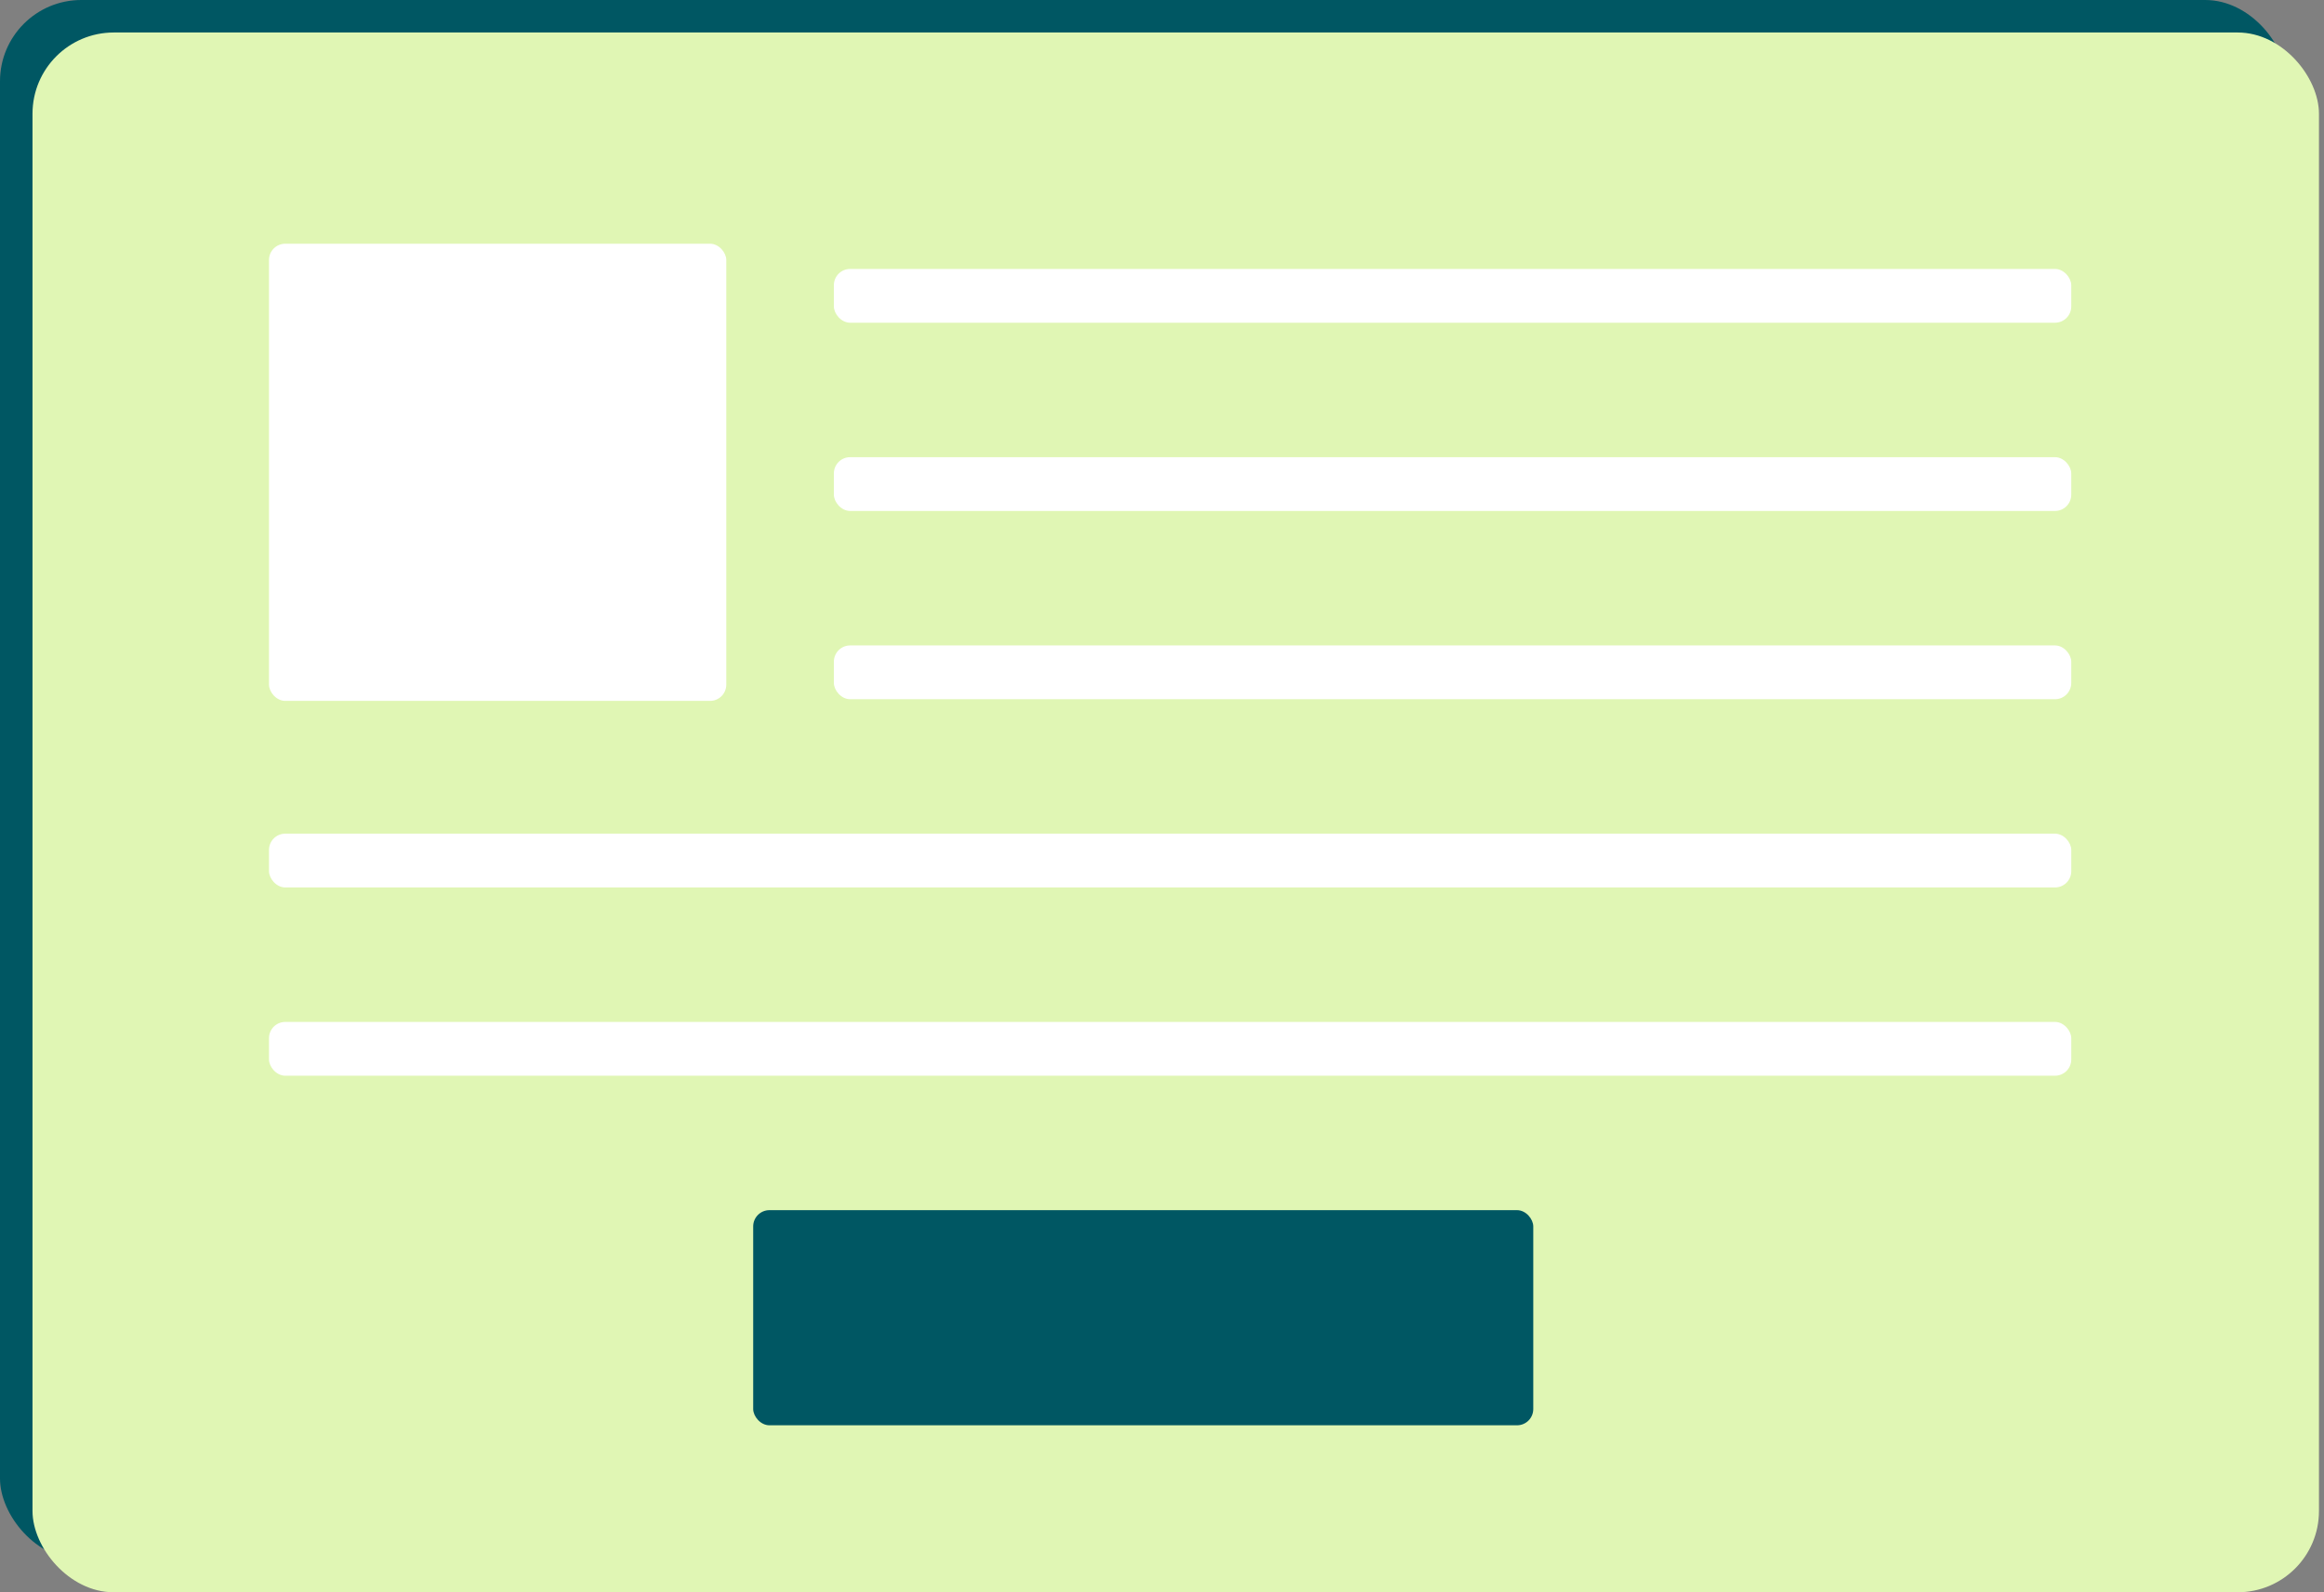
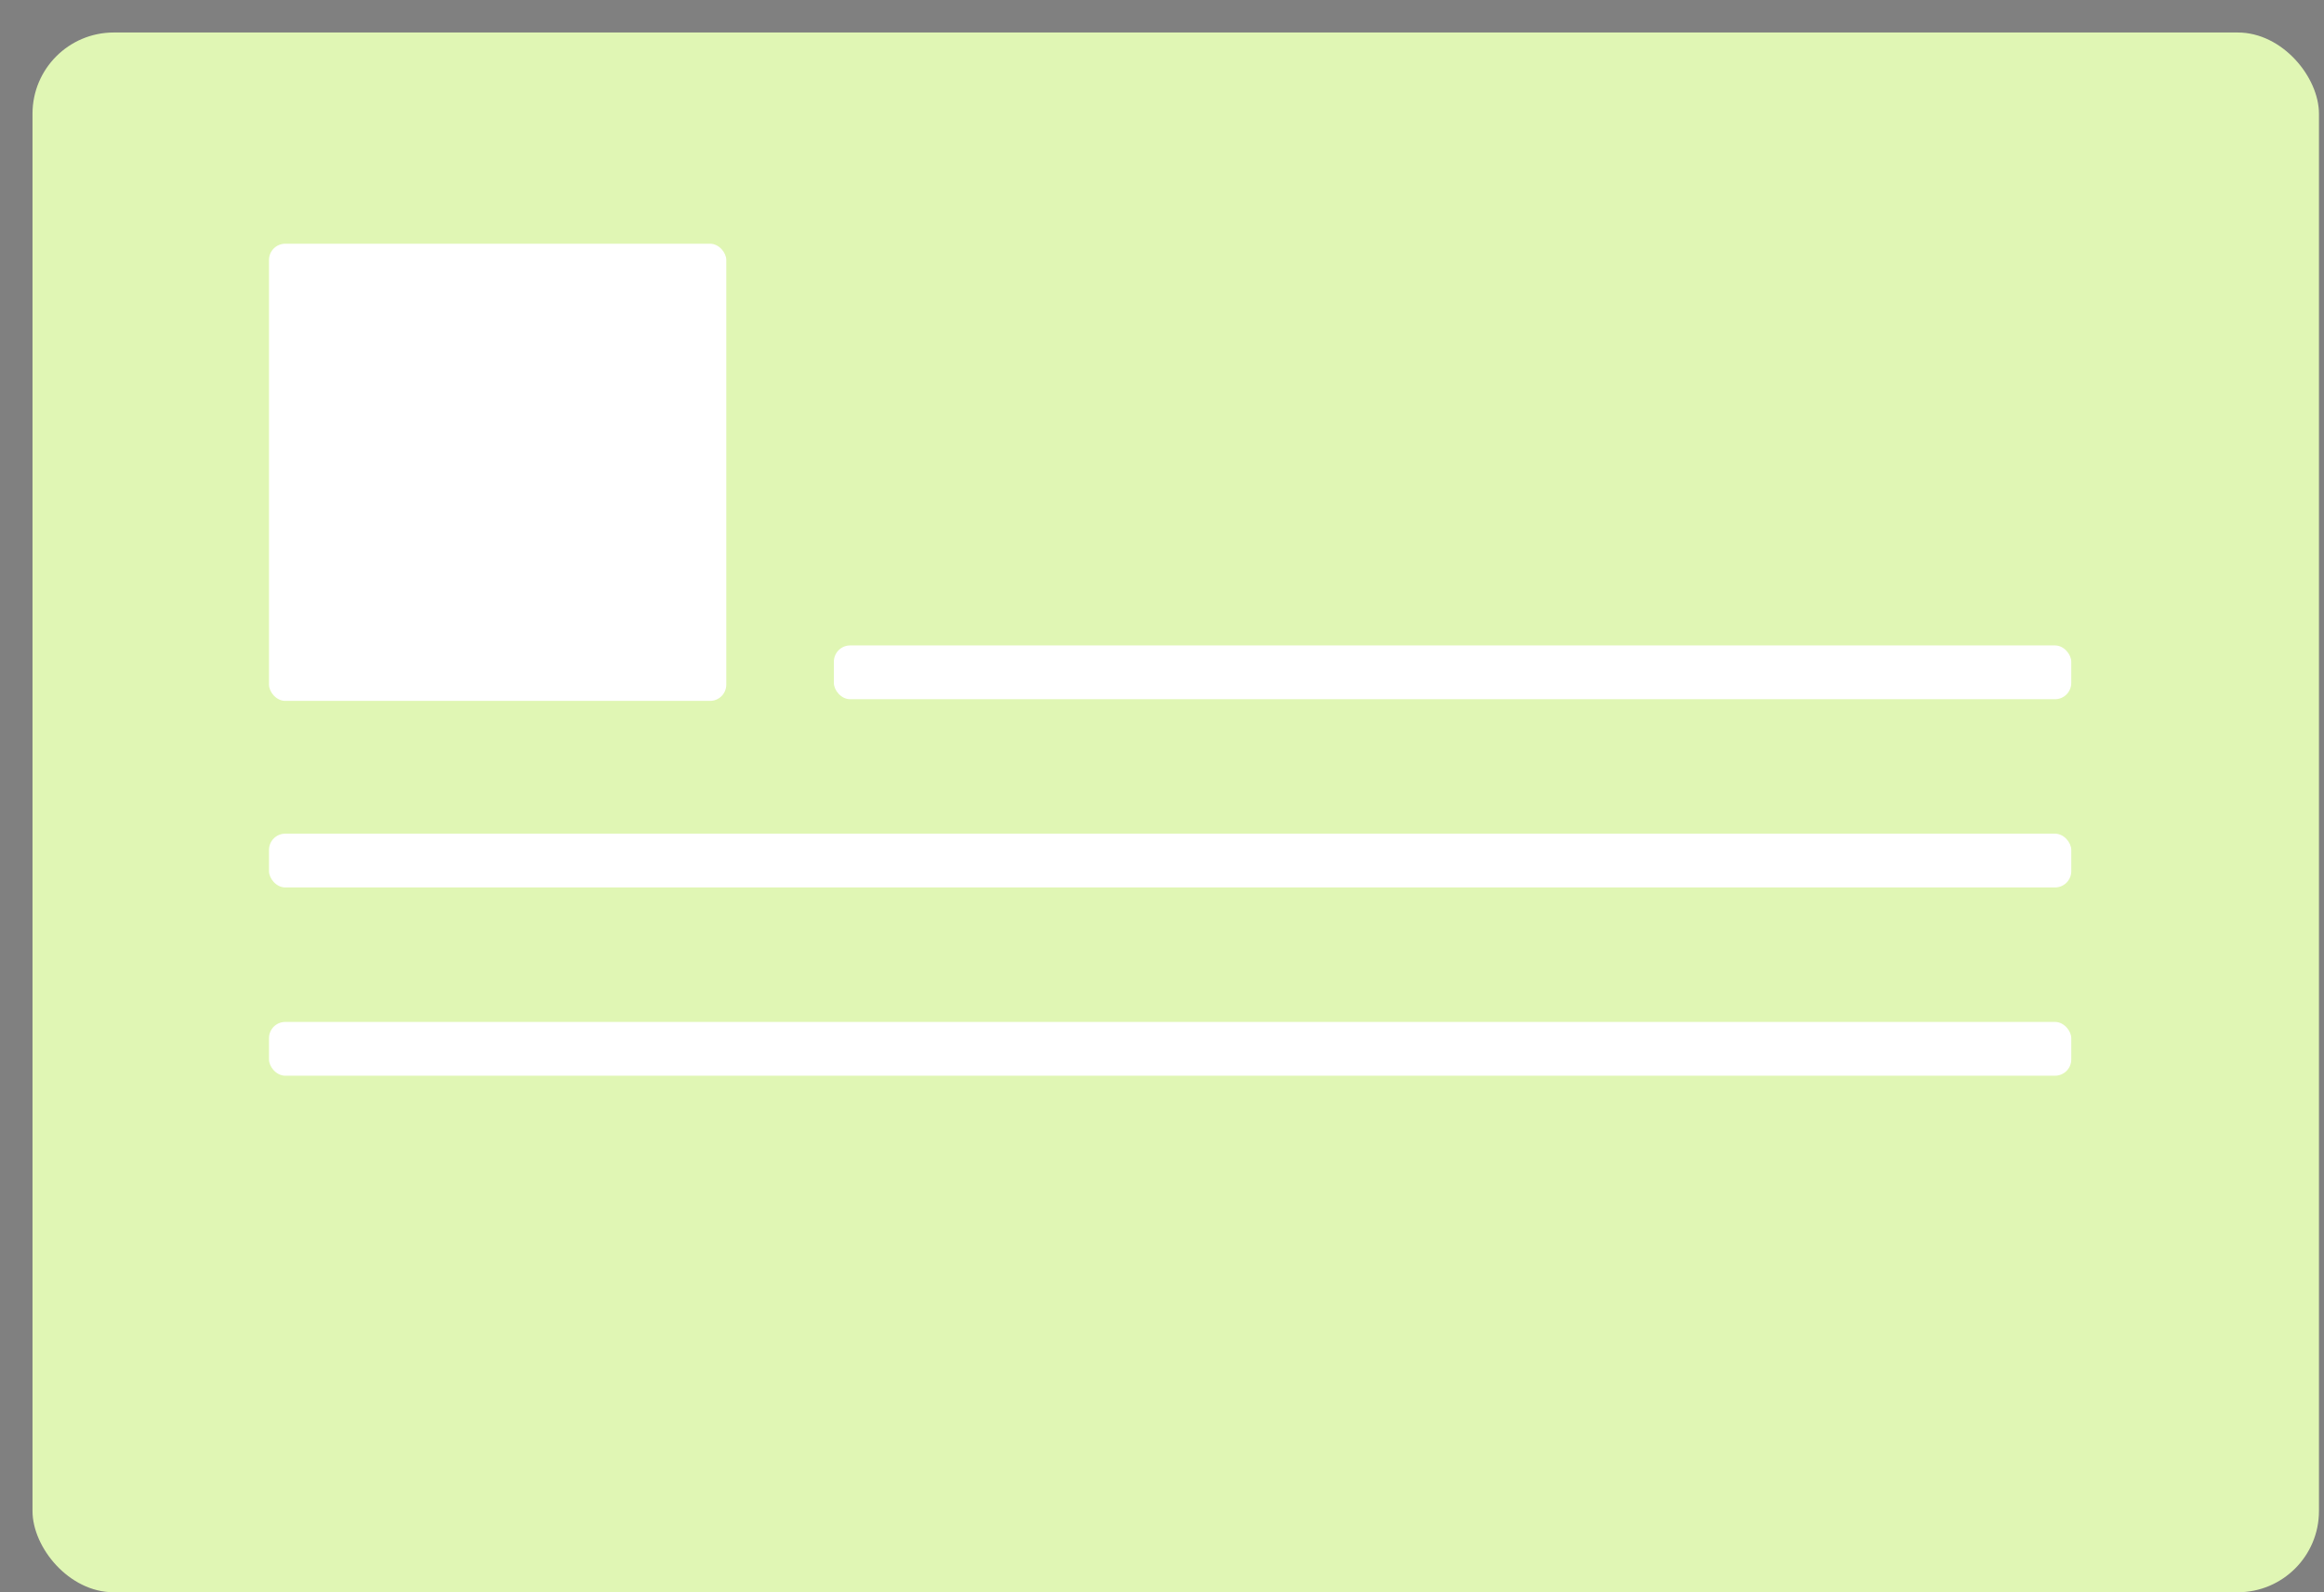
<svg xmlns="http://www.w3.org/2000/svg" width="143" height="98" viewBox="0 0 143 98" fill="none">
  <rect x="0" y="0" width="143" height="98" fill="#808080" stroke="none" />
-   <rect width="140.69" height="96" rx="5" fill="#005763" />
  <rect x="2" y="2" width="140.69" height="96" rx="5" fill="#E0F6B4" />
  <rect x="16.552" y="15" width="28.138" height="28.138" rx="1" fill="white" />
-   <rect x="46.345" y="74.482" width="48" height="13.241" rx="1" fill="#005763" />
-   <rect x="51.31" y="16.552" width="76.138" height="3.31" rx="1" fill="white" />
-   <rect x="51.31" y="28.138" width="76.138" height="3.31" rx="1" fill="white" />
  <rect x="51.31" y="39.725" width="76.138" height="3.31" rx="1" fill="white" />
  <rect x="16.552" y="51.31" width="110.897" height="3.31" rx="1" fill="white" />
  <rect x="16.552" y="62.897" width="110.897" height="3.31" rx="1" fill="white" />
</svg>